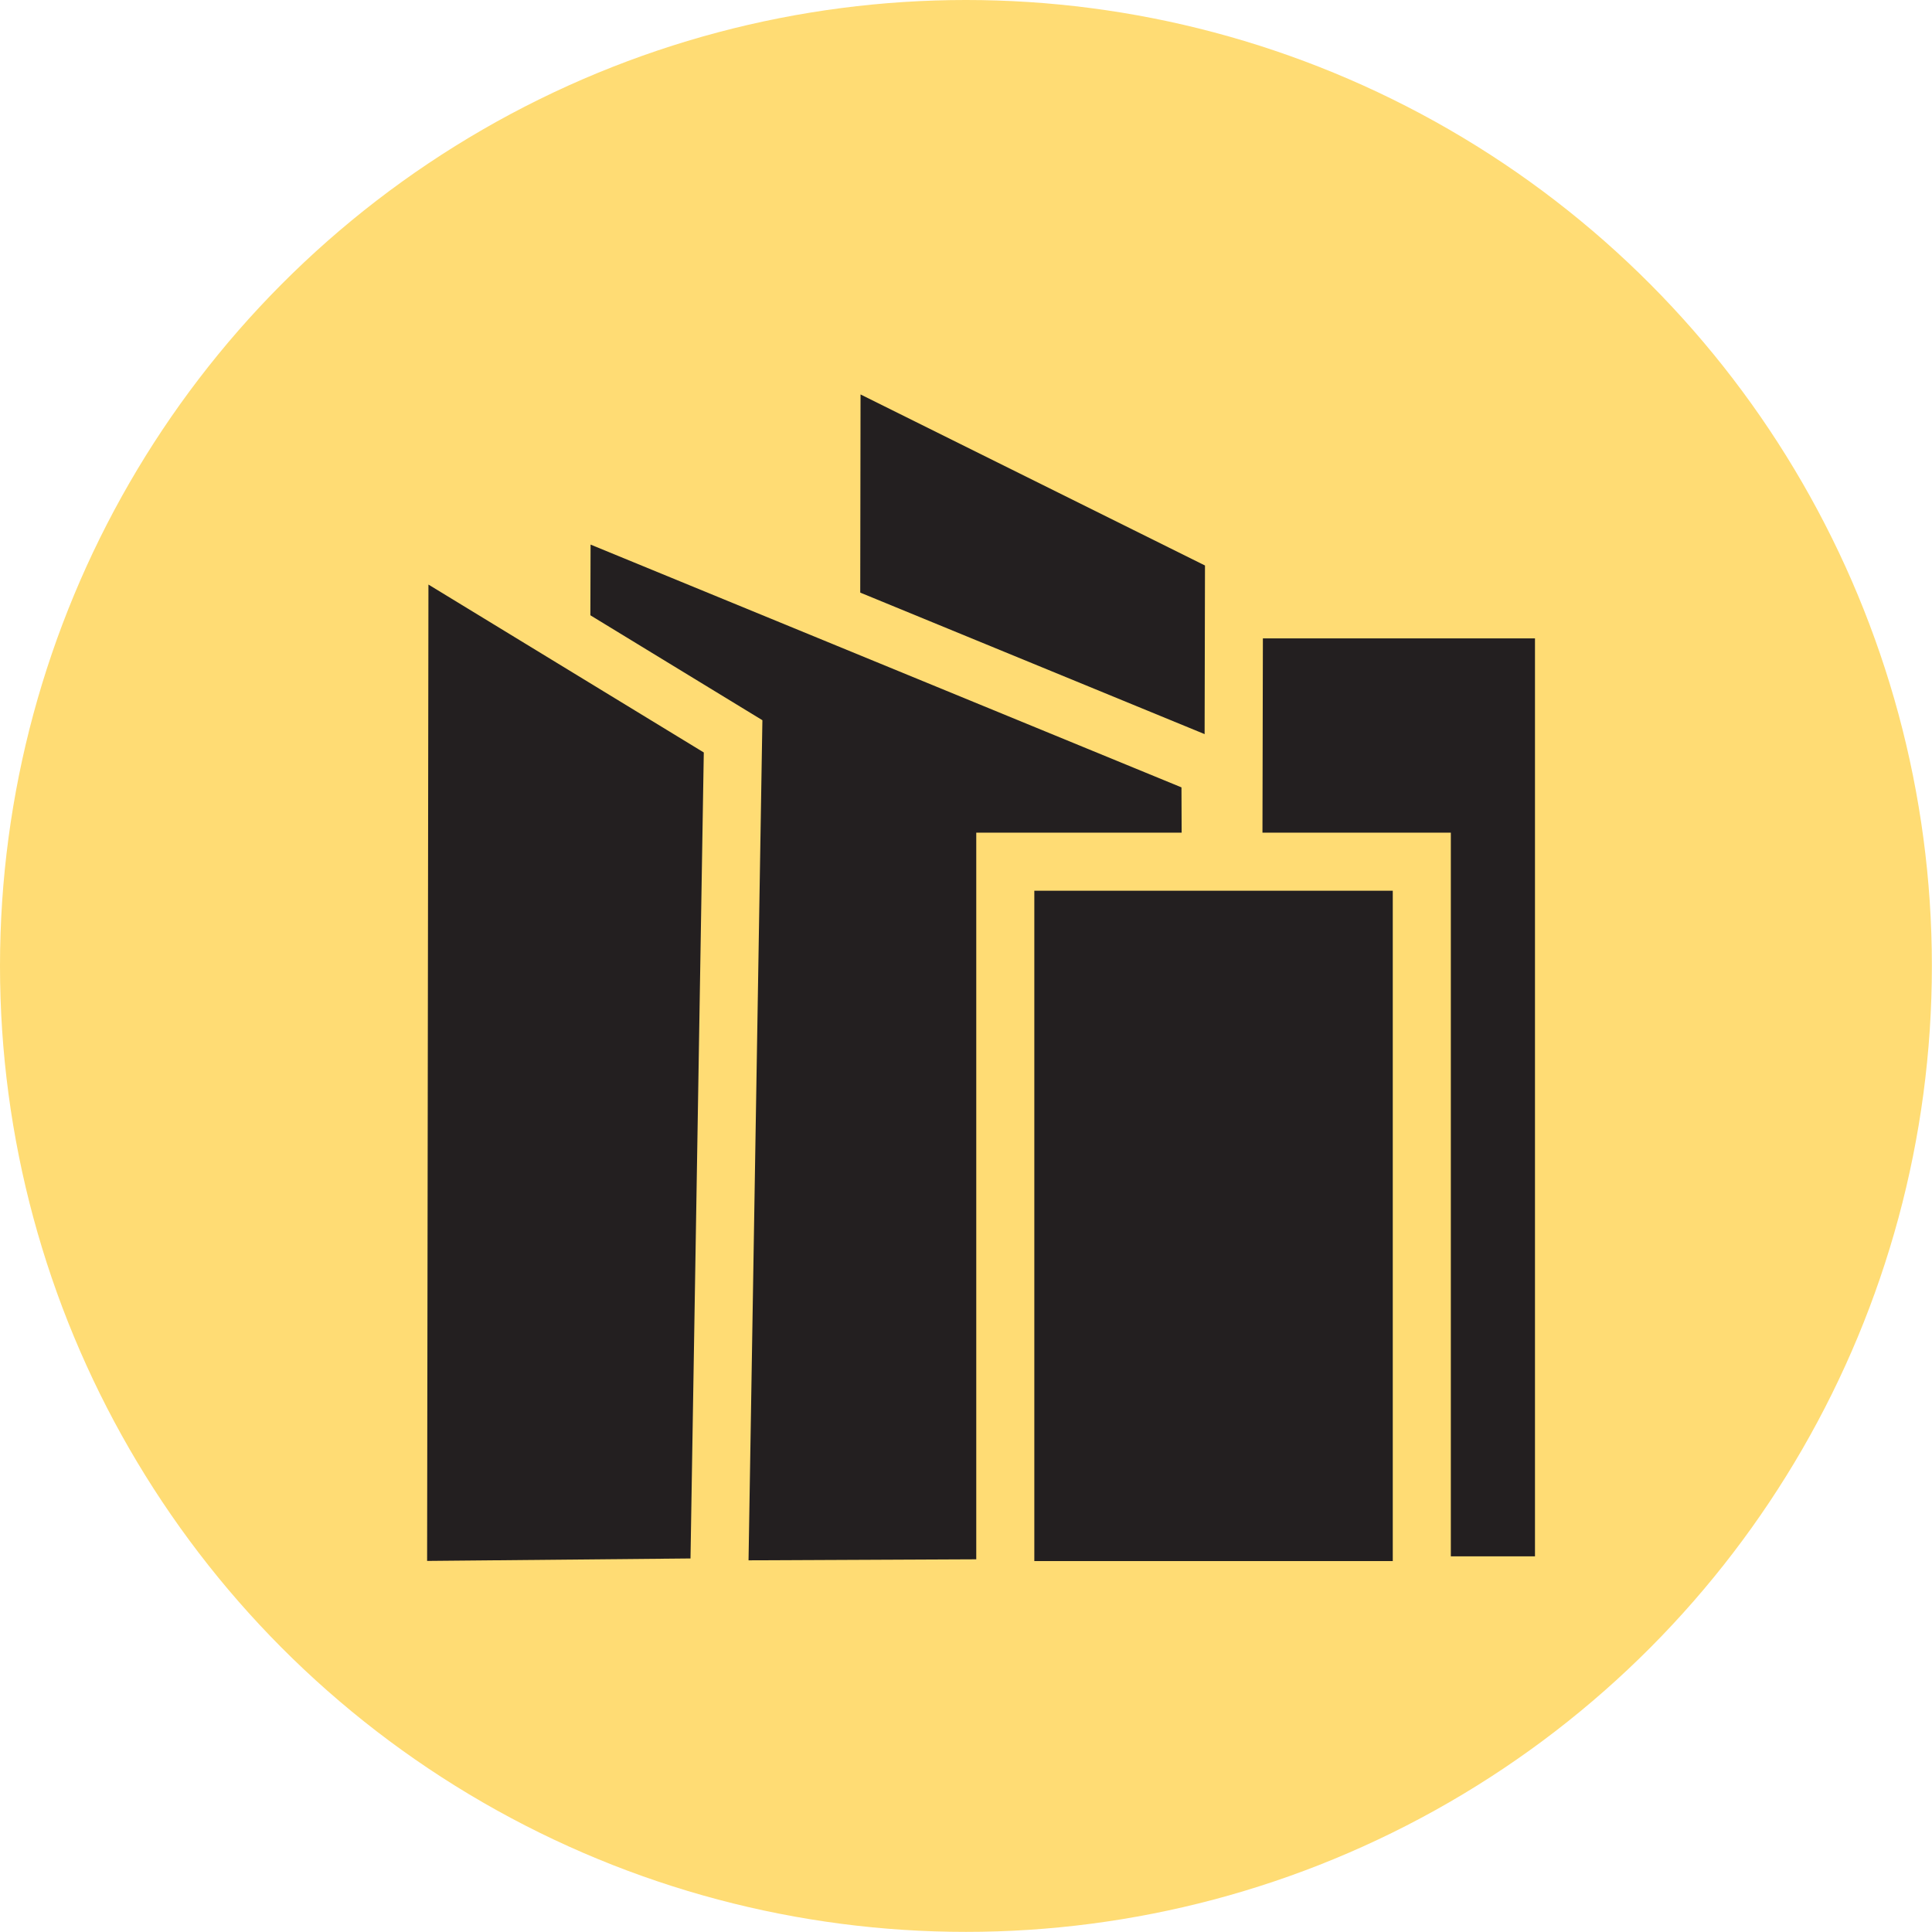
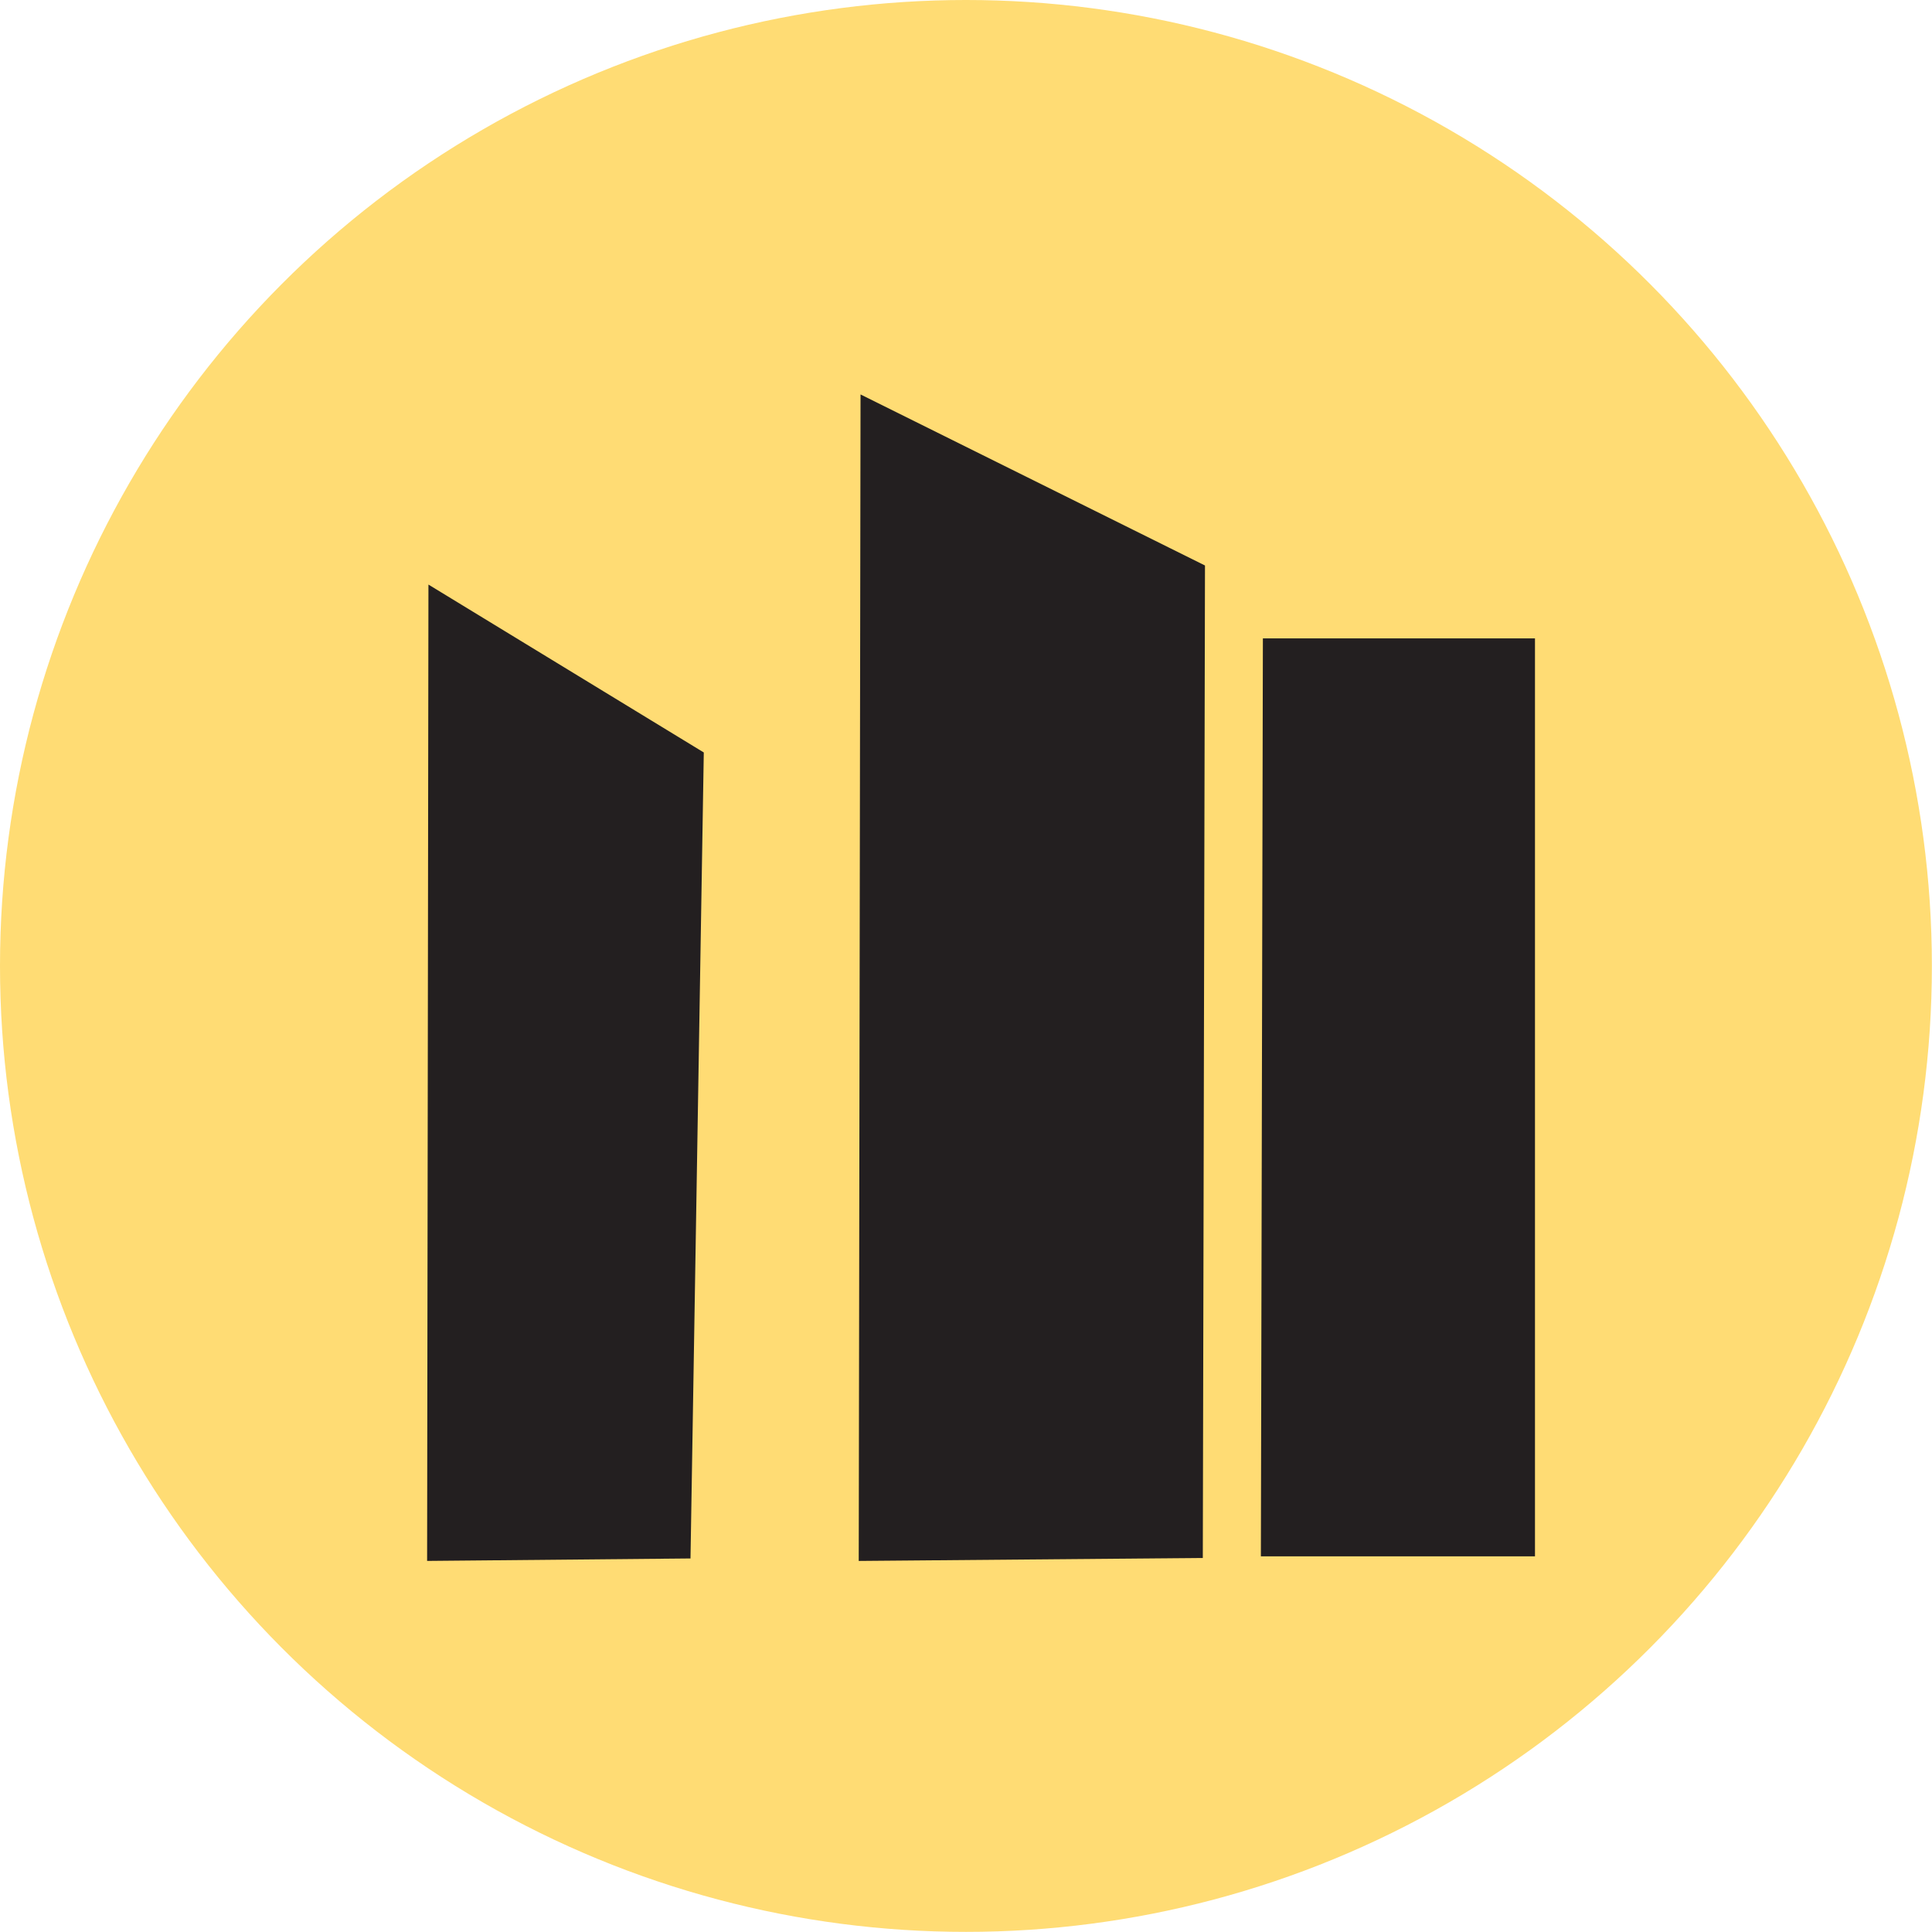
<svg xmlns="http://www.w3.org/2000/svg" id="Layer_2" viewBox="0 0 161.05 161.05">
  <defs>
    <style>      .cls-1 {        stroke-width: 4.84px;      }      .cls-1, .cls-2 {        fill: #231f20;        stroke: #ffdc74;        stroke-miterlimit: 10;      }      .cls-2 {        stroke-width: 5.63px;      }      .cls-3 {        fill: #ffdc74;      }    </style>
  </defs>
  <g id="Layer_1-2" data-name="Layer_1">
    <g>
      <circle class="cls-3" cx="80.52" cy="80.52" r="80.52" />
      <g>
        <rect class="cls-2" x="96.05" y="50.4" width="34.72" height="82.15" />
        <path class="cls-1" d="M69.32,28.98c11.18,5.55,22.37,11.11,33.55,16.66-.06,28.88-.13,57.75-.19,86.63-11.17.1-22.34.19-33.52.29.05-34.53.11-69.05.16-103.58Z" />
-         <path class="cls-1" d="M46.82,41.79c18.03,7.41,36.06,14.81,54.08,22.22.09,22.77.17,45.53.26,68.3-18.2.08-36.4.17-54.6.25.09-30.26.17-60.51.26-90.77Z" />
        <path class="cls-1" d="M33.3,44.42c9.27,5.65,18.54,11.3,27.81,16.96-.39,23.64-.78,47.29-1.17,70.93-8.92.08-17.84.17-26.76.25.04-29.38.08-58.76.12-88.14Z" />
-         <rect class="cls-1" x="83.8" y="71.83" width="34.72" height="60.72" />
      </g>
    </g>
  </g>
</svg>